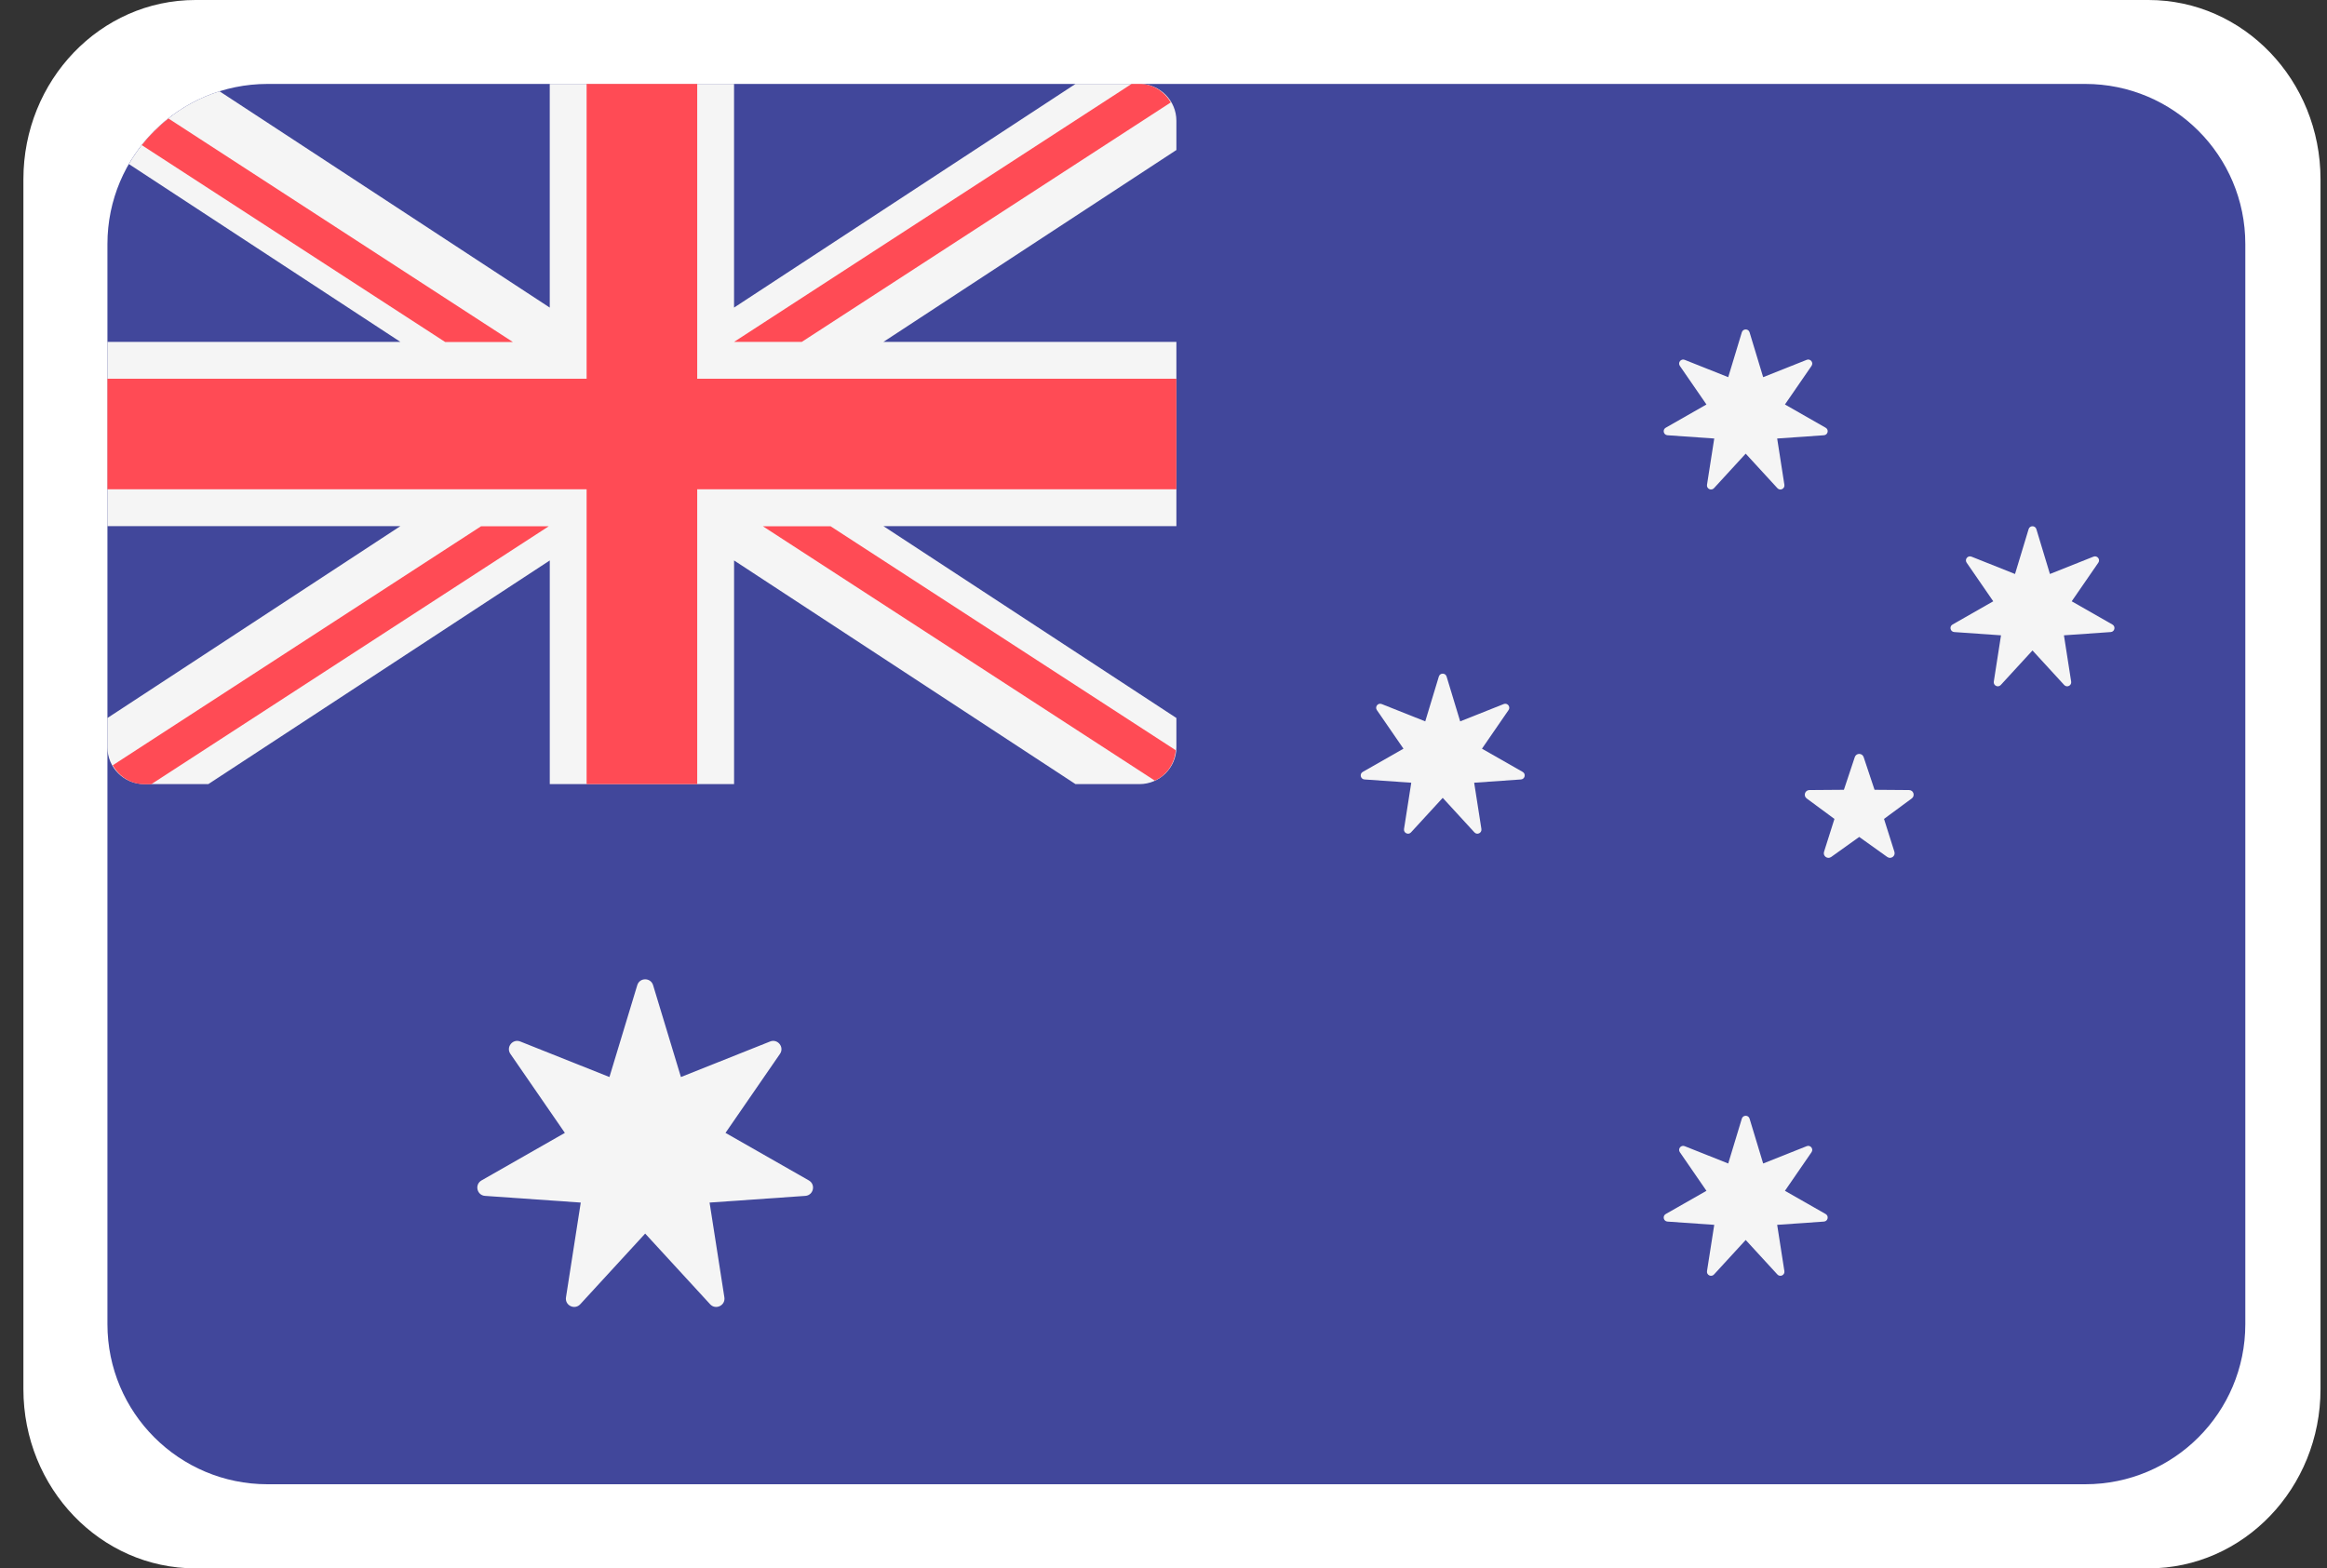
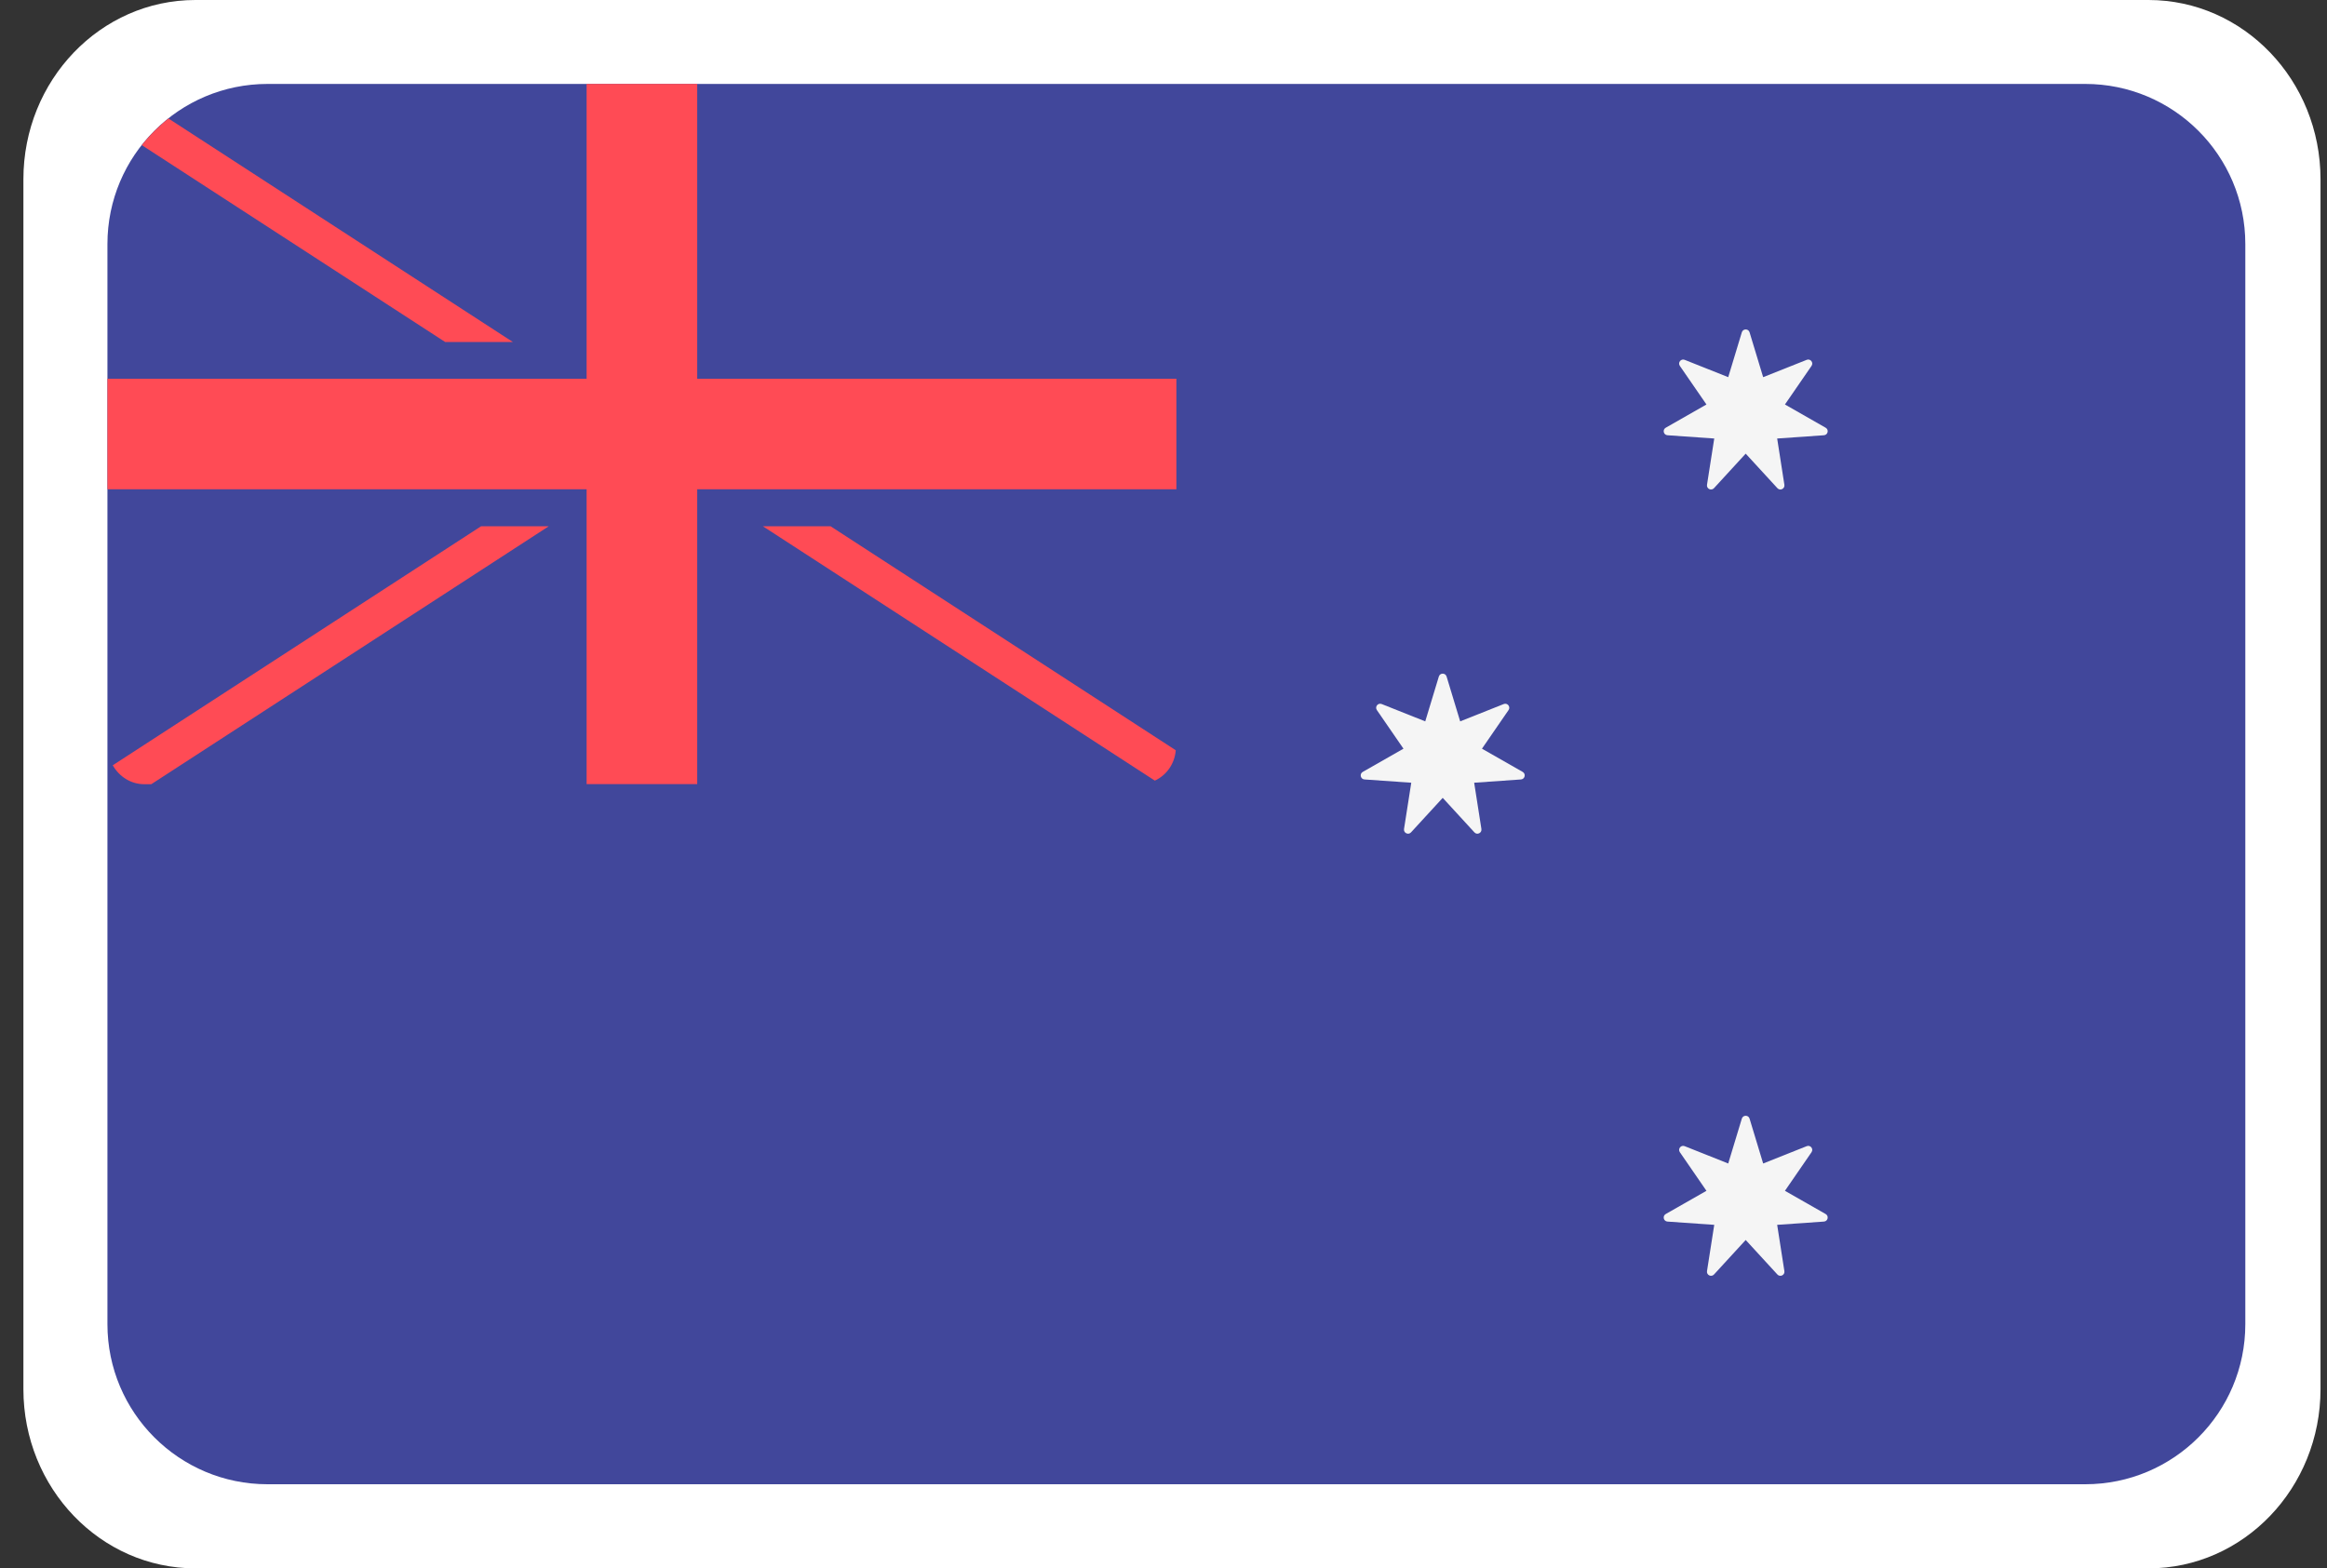
<svg xmlns="http://www.w3.org/2000/svg" width="89" height="60" viewBox="0 0 89 60" fill="none">
  <rect x="0" y="0" width="89" height="60" fill="#333333" stroke="none" />
  <path d="M82.172 0H7.474C3.84 0 0.895 3.071 0.895 6.859V53.142C0.895 56.929 3.84 60 7.474 60H82.172C85.806 60 88.752 56.929 88.752 53.142V6.859C88.752 3.071 85.806 0 82.172 0Z" fill="white" />
  <path d="M79.752 3.211H10.233C6.851 3.211 4.109 5.953 4.109 9.335V50.659C4.109 54.041 6.851 56.782 10.233 56.782H79.752C83.134 56.782 85.876 54.041 85.876 50.659V9.335C85.876 5.953 83.134 3.211 79.752 3.211Z" fill="#41479B" />
-   <path d="M5.519 29.997H7.968L21.027 21.441V29.997H28.076V21.441L41.134 29.997H43.583C44.361 29.997 44.993 29.365 44.993 28.587V27.468L33.789 20.128H44.993V13.079H33.789L44.993 5.739V4.621C44.993 3.842 44.361 3.211 43.583 3.211H41.134L28.075 11.767V3.211H21.026V11.767L8.396 3.492C6.922 3.955 5.689 4.961 4.929 6.276L15.313 13.079H4.109V20.128H15.313L4.109 27.468V28.587C4.109 29.365 4.74 29.997 5.519 29.997Z" fill="#F5F5F5" />
  <path d="M44.993 14.489H26.666V3.211H22.436V14.489H4.109V18.718H22.436V29.997H26.666V18.718H44.993V14.489Z" fill="#FF4B55" />
  <path d="M5.424 5.553L17.028 13.085H19.617L6.443 4.533C6.064 4.832 5.722 5.174 5.424 5.553Z" fill="#FF4B55" />
-   <path d="M30.666 13.079L44.779 3.918C44.534 3.503 44.101 3.211 43.584 3.211H43.279L28.076 13.079H30.666Z" fill="#FF4B55" />
  <path d="M18.399 20.133L4.312 29.277C4.555 29.702 4.995 30.001 5.52 30.001H5.786L20.988 20.133H18.399Z" fill="#FF4B55" />
  <path d="M44.969 28.702L31.767 20.133H29.178L44.169 29.864C44.618 29.656 44.927 29.219 44.969 28.702Z" fill="#FF4B55" />
-   <path d="M24.979 37.69L26.043 41.203L29.453 39.844C29.744 39.728 30.009 40.06 29.831 40.318L27.748 43.34L30.936 45.159C31.208 45.315 31.113 45.728 30.801 45.75L27.139 46.006L27.705 49.632C27.753 49.942 27.371 50.126 27.159 49.895L24.676 47.192L22.193 49.895C21.981 50.126 21.599 49.942 21.647 49.632L22.212 46.006L18.551 45.75C18.238 45.728 18.144 45.315 18.416 45.159L21.604 43.34L19.521 40.318C19.343 40.06 19.608 39.728 19.899 39.844L23.309 41.203L24.373 37.69C24.464 37.39 24.888 37.39 24.979 37.69Z" fill="#F5F5F5" />
  <path d="M66.915 12.713L67.435 14.429L69.101 13.766C69.243 13.71 69.372 13.871 69.285 13.998L68.268 15.474L69.825 16.363C69.958 16.438 69.912 16.64 69.759 16.651L67.971 16.776L68.247 18.547C68.27 18.699 68.084 18.789 67.98 18.676L66.767 17.355L65.554 18.676C65.451 18.788 65.264 18.699 65.287 18.547L65.564 16.776L63.775 16.651C63.622 16.64 63.576 16.438 63.709 16.363L65.266 15.474L64.249 13.998C64.162 13.871 64.291 13.71 64.433 13.766L66.099 14.429L66.619 12.713C66.664 12.567 66.871 12.567 66.915 12.713Z" fill="#F5F5F5" />
  <path d="M55.327 25.881L55.847 27.597L57.513 26.934C57.655 26.877 57.784 27.039 57.697 27.165L56.68 28.642L58.237 29.53C58.37 29.606 58.324 29.808 58.171 29.819L56.382 29.944L56.659 31.715C56.682 31.867 56.495 31.956 56.392 31.844L55.179 30.523L53.966 31.844C53.863 31.956 53.676 31.866 53.699 31.715L53.976 29.944L52.187 29.819C52.034 29.808 51.988 29.606 52.121 29.53L53.678 28.642L52.661 27.165C52.574 27.039 52.703 26.877 52.845 26.934L54.511 27.597L55.031 25.881C55.075 25.735 55.283 25.735 55.327 25.881Z" fill="#F5F5F5" />
-   <path d="M77.884 20.242L78.403 21.959L80.069 21.295C80.211 21.239 80.341 21.401 80.254 21.526L79.236 23.003L80.793 23.892C80.926 23.967 80.88 24.17 80.728 24.18L78.939 24.305L79.215 26.076C79.239 26.228 79.052 26.318 78.948 26.205L77.736 24.884L76.523 26.205C76.419 26.317 76.233 26.228 76.256 26.076L76.532 24.305L74.744 24.18C74.591 24.169 74.545 23.967 74.678 23.892L76.235 23.003L75.218 21.526C75.131 21.401 75.26 21.239 75.402 21.295L77.068 21.959L77.588 20.242C77.632 20.096 77.839 20.096 77.884 20.242Z" fill="#F5F5F5" />
  <path d="M66.915 42.795L67.435 44.511L69.101 43.848C69.243 43.791 69.372 43.953 69.285 44.079L68.268 45.556L69.825 46.444C69.958 46.52 69.912 46.722 69.759 46.733L67.971 46.858L68.247 48.629C68.27 48.78 68.084 48.87 67.98 48.758L66.767 47.437L65.554 48.758C65.451 48.87 65.264 48.78 65.287 48.629L65.564 46.858L63.775 46.733C63.622 46.722 63.576 46.52 63.709 46.444L65.266 45.556L64.249 44.079C64.162 43.953 64.291 43.791 64.433 43.848L66.099 44.511L66.619 42.795C66.664 42.649 66.871 42.649 66.915 42.795Z" fill="#F5F5F5" />
-   <path d="M70.94 28.963L70.523 30.215L69.204 30.225C69.033 30.226 68.962 30.444 69.1 30.546L70.161 31.329L69.763 32.587C69.712 32.75 69.897 32.884 70.036 32.785L71.109 32.018L72.182 32.785C72.321 32.884 72.506 32.75 72.455 32.587L72.057 31.329L73.118 30.546C73.256 30.444 73.185 30.226 73.014 30.225L71.695 30.215L71.278 28.963C71.223 28.801 70.994 28.801 70.94 28.963Z" fill="#F5F5F5" />
</svg>